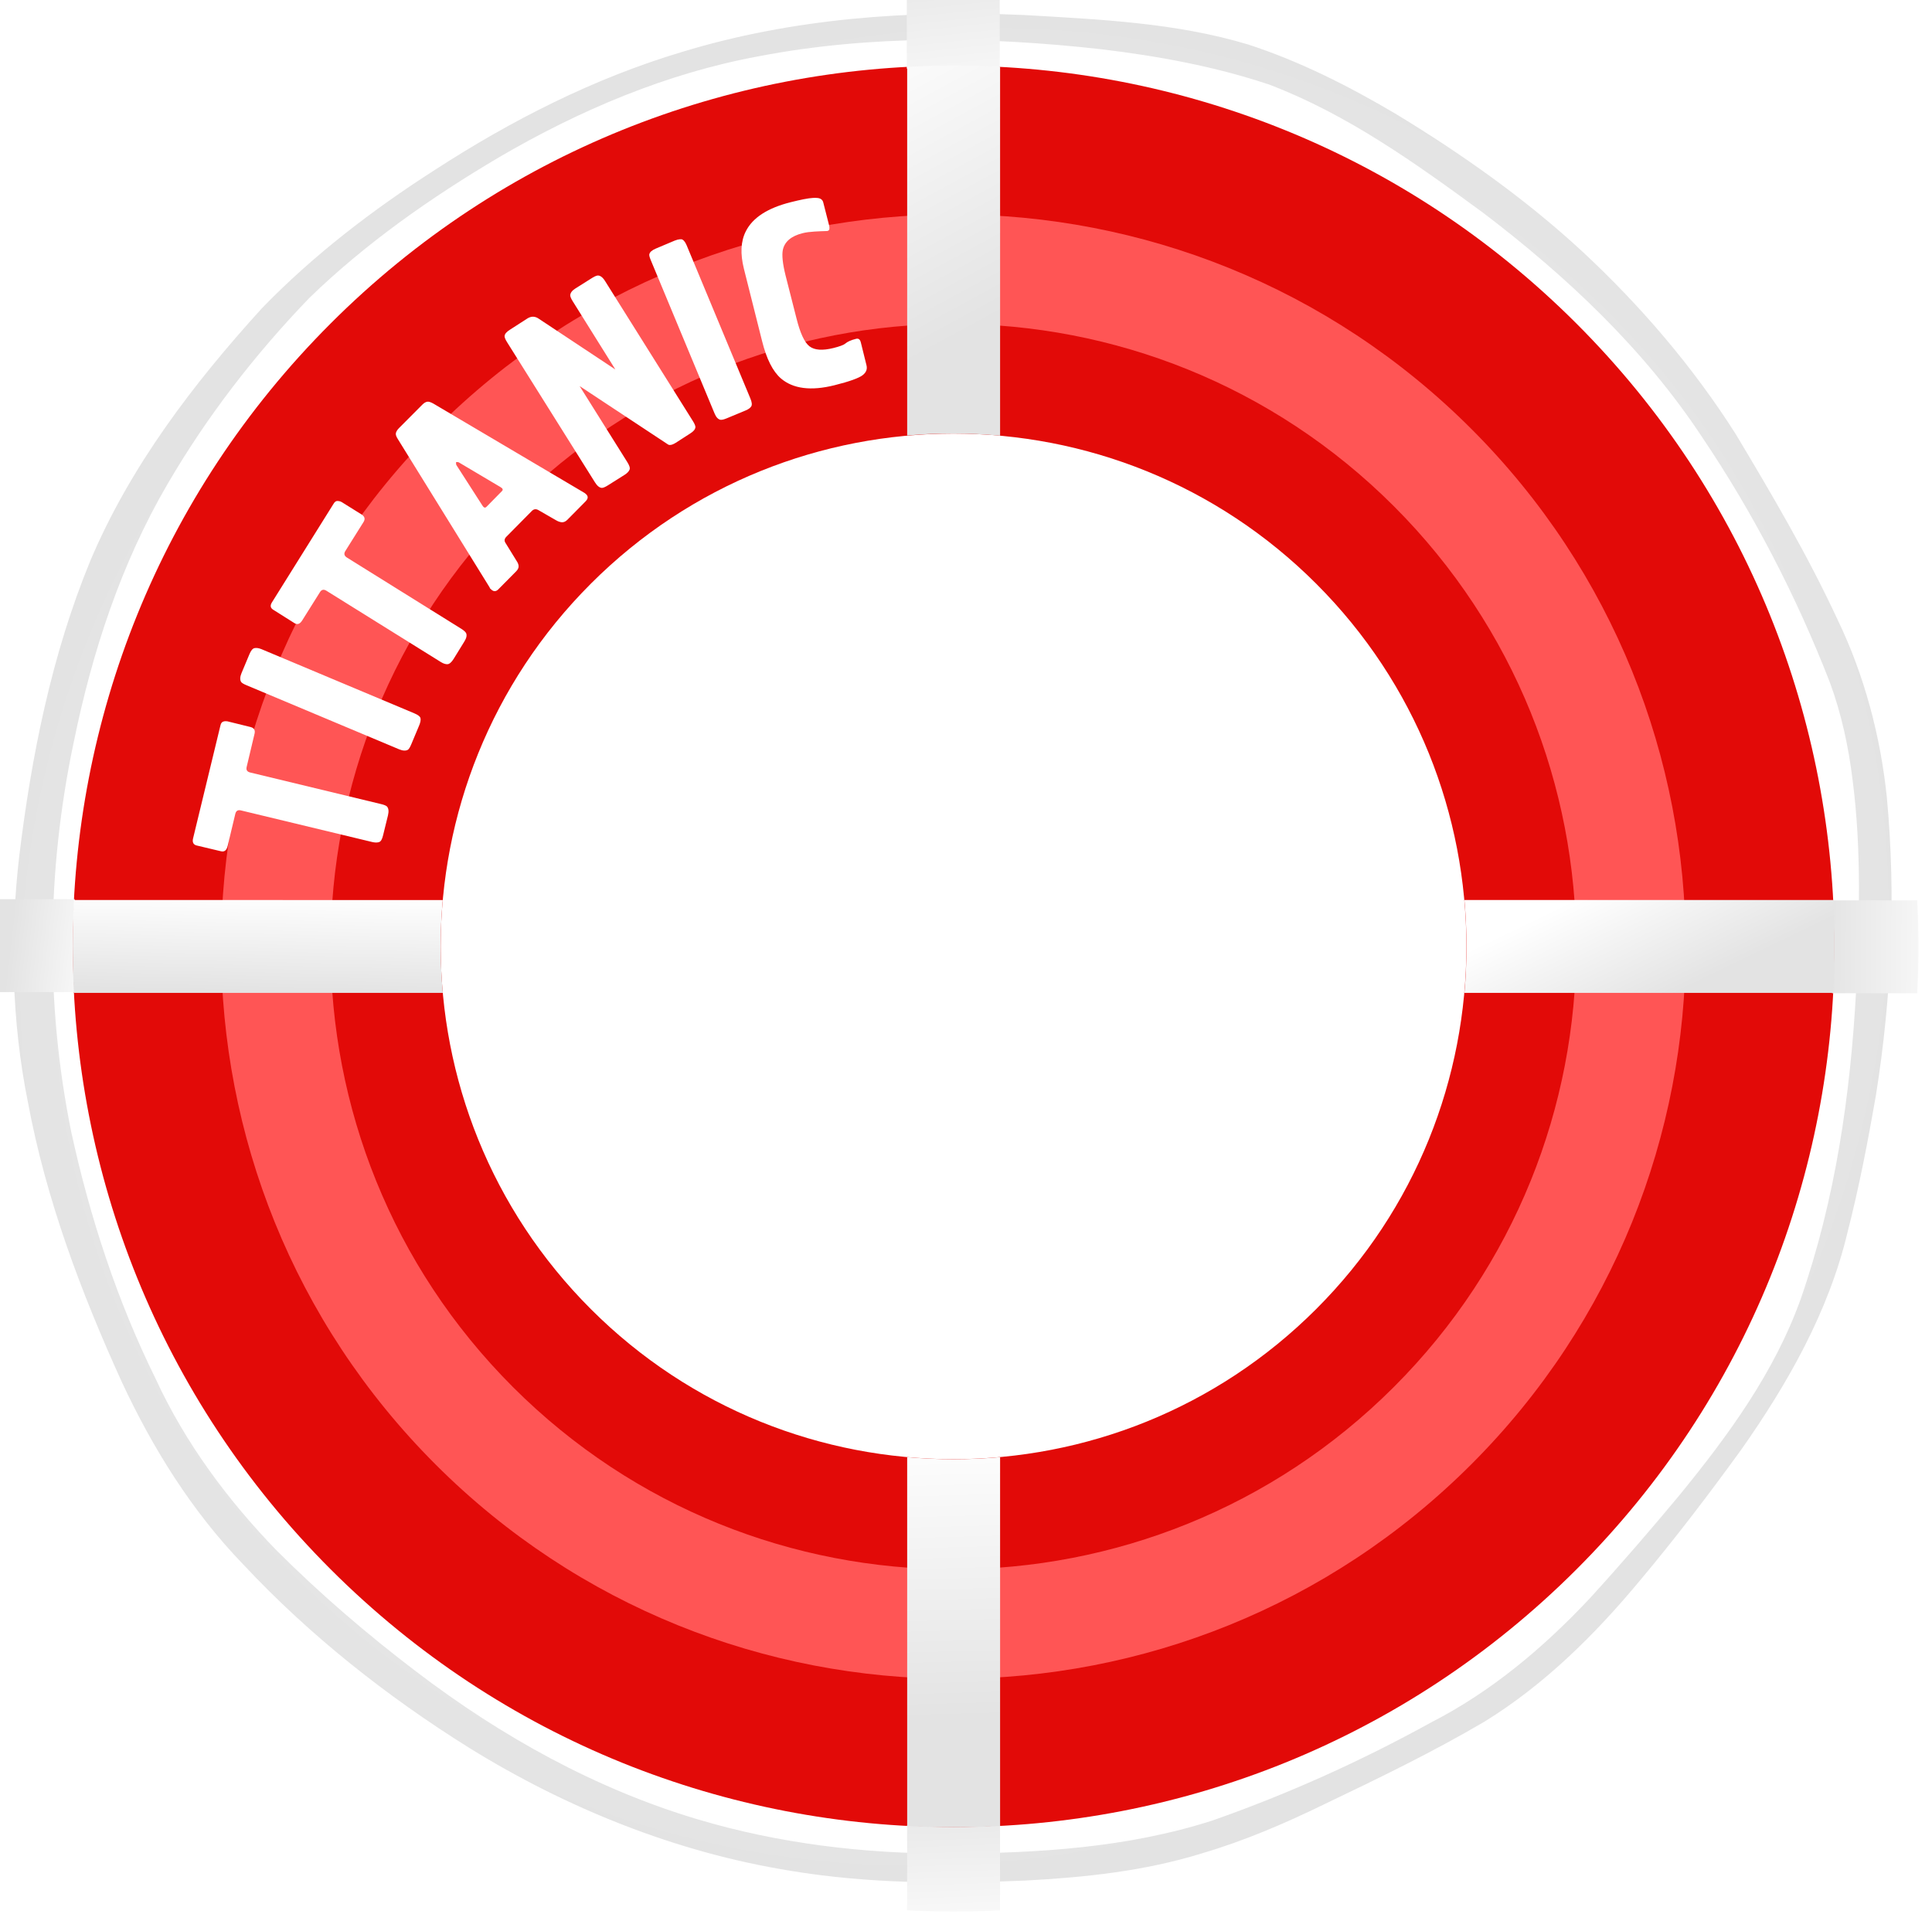
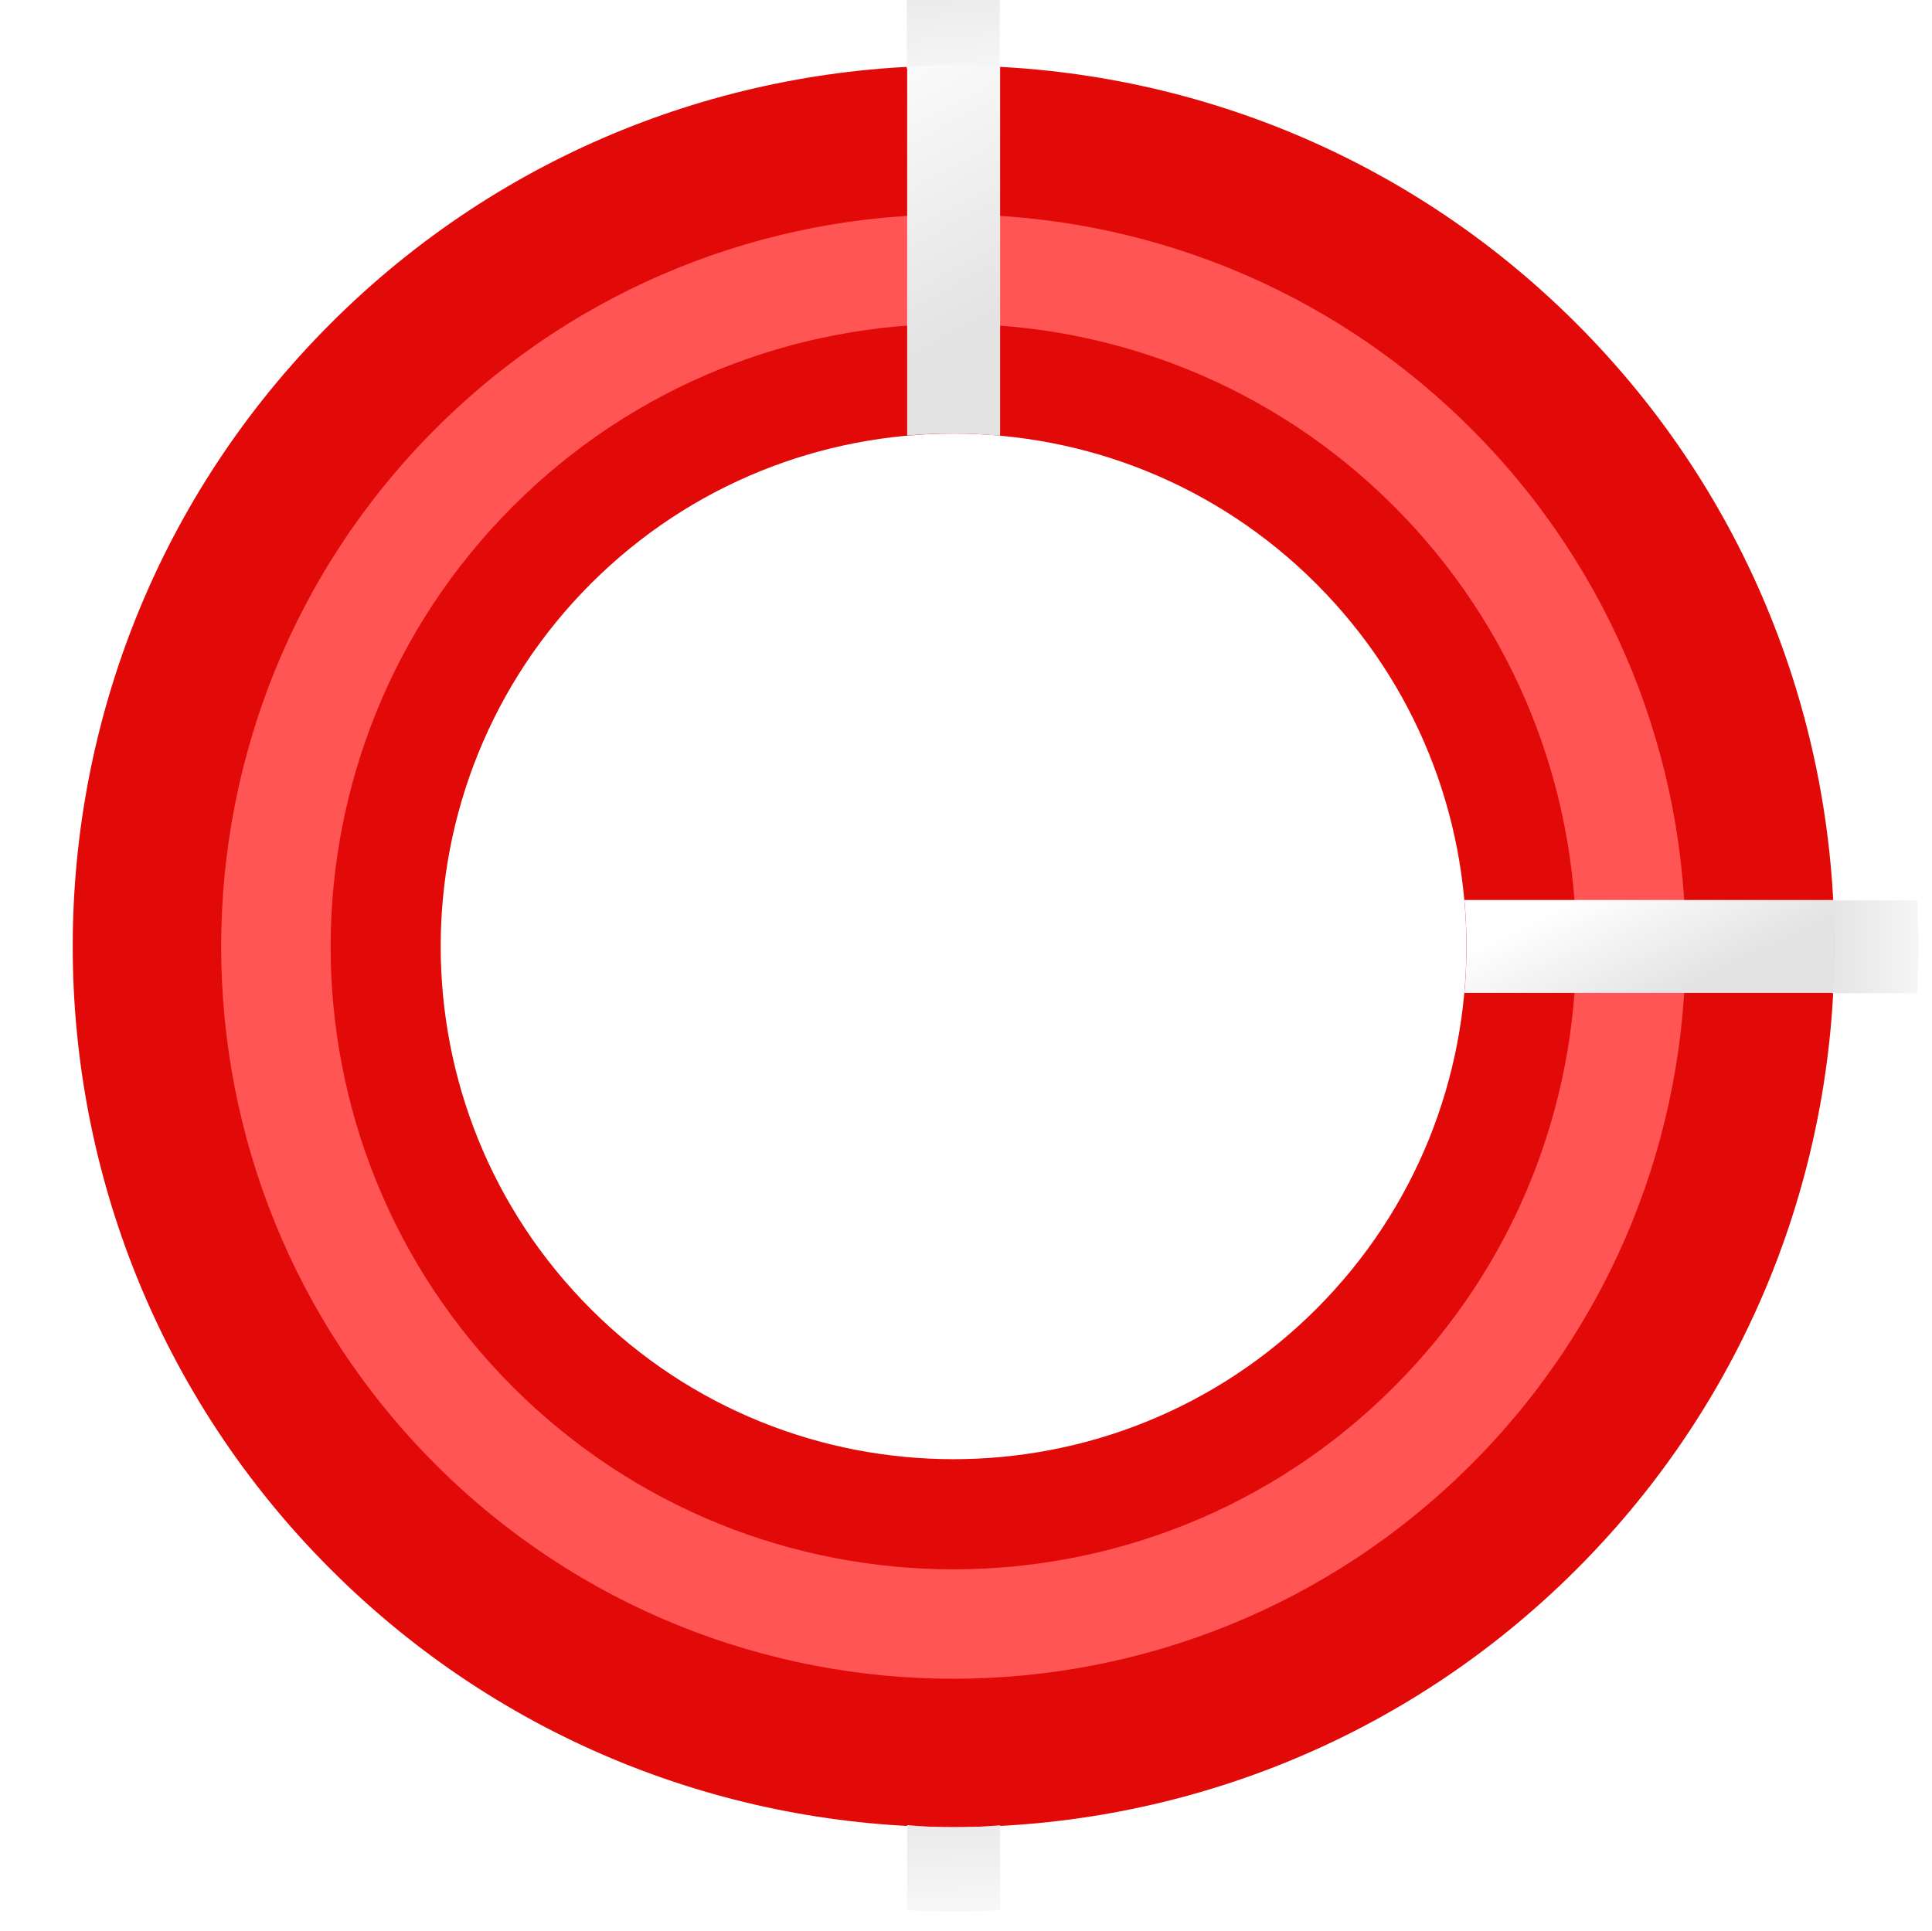
<svg xmlns="http://www.w3.org/2000/svg" xmlns:xlink="http://www.w3.org/1999/xlink" version="1.1" viewBox="0 0 800.23 800">
  <defs>
    <linearGradient id="a">
      <stop stop-color="#fff" offset="0" />
      <stop stop-color="#e3e3e3" offset="1" />
    </linearGradient>
    <filter id="k" color-interpolation-filters="sRGB">
      <feGaussianBlur stdDeviation="12.362" />
    </filter>
    <radialGradient id="b" cx="372.05" cy="526.18" r="254.81" gradientTransform="matrix(.841 -.575 .55 .804 2583.5 4496.5)" gradientUnits="userSpaceOnUse">
      <stop stop-color="#fff" offset="0" />
      <stop stop-color="#e3e3e3" offset="1" />
    </radialGradient>
    <linearGradient id="j" x1="511.89" x2="533.22" y1="389.81" y2="372.85" gradientTransform="matrix(-.707 -.707 .707 -.707 3045.4 5340.5)" gradientUnits="userSpaceOnUse" xlink:href="#a" />
    <linearGradient id="i" x1="541.36" x2="514.23" y1="354.62" y2="381.36" gradientTransform="matrix(.707 .707 -.707 .707 3325.7 4070.5)" gradientUnits="userSpaceOnUse" xlink:href="#a" />
    <linearGradient id="h" x1="508.44" x2="542.31" y1="397.85" y2="355.9" gradientTransform="matrix(.707 -.707 .707 .707 2550.4 4565.6)" gradientUnits="userSpaceOnUse" xlink:href="#a" />
    <linearGradient id="g" x1="541.36" x2="508.44" y1="354.62" y2="389.81" gradientTransform="matrix(-.707 .707 -.707 -.707 3820.8 4845.7)" gradientUnits="userSpaceOnUse" xlink:href="#a" />
    <linearGradient id="f" x1="249.05" x2="229.93" y1="382.97" y2="401.26" gradientTransform="matrix(.707 -.707 .707 .707 2550.4 4596.5)" gradientUnits="userSpaceOnUse" xlink:href="#a" />
    <linearGradient id="e" x1="509.6" x2="498.12" y1="638.99" y2="671.94" gradientTransform="matrix(.707 -.707 .707 .707 2550.4 4596.5)" gradientUnits="userSpaceOnUse" xlink:href="#a" />
    <linearGradient id="d" x1="521.55" x2="497.69" y1="333.5" y2="413.95" gradientTransform="matrix(.707 -.707 .707 .707 2550.4 4596.5)" gradientUnits="userSpaceOnUse" xlink:href="#a" />
    <linearGradient id="c" x1="276.99" x2="223.06" y1="614.56" y2="671.48" gradientTransform="matrix(.707 -.707 .707 .707 2550.4 4596.5)" gradientUnits="userSpaceOnUse" xlink:href="#a" />
  </defs>
  <g transform="translate(-406.89 -108.29)">
    <g transform="matrix(3.629 0 0 3.629 -1069.8 -2388.1)">
      <g transform="matrix(.424 0 0 .424 -834.94 -1199.2)">
-         <path d="m2999.4 4533.7c-18.473 20.32-35.456 42.559-46.201 68.013-10.44 25.381-15.847 52.52-19.146 79.671-2.507 21.905-2.008 44.214 2.326 65.862 4.853 26.209 14.304 51.324 25.311 75.517 8.337 17.911 18.95 34.929 32.735 49.17 17.896 19.135 38.639 35.499 60.83 49.368 26.336 16.285 55.634 28.088 86.27 33.033 20.901 3.497 42.196 3.591 63.313 2.66 16.059-0.846 32.212-2.542 47.629-7.335 11.388-3.35 22.323-8.043 32.977-13.244 14.579-6.974 29.158-14.022 43.093-22.226 16.089-9.92 29.667-23.364 41.695-37.832 9.556-11.374 18.562-23.205 27.284-35.226 12.542-17.804 23.572-37.164 28.678-58.509 3.144-12.259 5.545-24.7 7.703-37.166 4.193-26.421 5.4-53.376 2.928-80.03-1.717-16.577-6.05-32.916-13.294-47.949-7.997-17.246-17.663-33.65-27.418-49.944-11.525-18.119-25.607-34.57-41.328-49.174-15.331-14.166-32.464-26.258-50.289-37.066-12.568-7.429-25.701-14.086-39.613-18.607-19.504-5.875-40.003-6.749-60.202-7.931-30.992-1.372-62.457 0.865-92.249 9.957-23.655 7.063-45.846 18.369-66.512 31.767-16.745 10.727-32.656 22.916-46.518 37.219zm12.728-2.74c15.239-14.798 32.766-27.051 51.002-37.853 21.669-12.673 45.153-22.672 69.929-27.232 30.36-5.834 61.588-5.318 92.203-1.92 15.34 1.839 30.656 4.62 45.327 9.538 21.105 8.042 39.608 21.333 57.683 34.604 22.335 17.004 43.136 36.568 58.684 60.099 13.924 20.622 25.413 42.873 34.454 66.046 3.174 8.574 5.113 17.55 6.204 26.615 2.407 18.677 1.792 37.573 0.94 56.334-1.528 28.216-5.604 56.529-14.951 83.289-7.035 19.696-19.548 36.797-32.684 52.839-7.85 9.421-15.862 18.717-24.135 27.769-12.407 13.217-26.507 25.096-42.724 33.367-18.838 10.402-38.54 19.264-58.845 26.392-22.815 7.313-46.983 8.796-70.791 8.874-22.811 0.055-45.708-2.665-67.607-9.181-27.553-8.19-53.032-22.386-75.82-39.765-13.185-10.016-25.786-20.83-37.511-32.525-13.252-13.593-24.723-29.08-32.699-46.361-10.369-21.029-17.696-43.482-22.691-66.363-7.021-34.523-6.639-70.461 0.635-104.91 4.927-24.235 12.723-48.101 25.238-69.535 10.586-18.201 23.562-34.965 38.159-50.121z" fill="url(#b)" />
        <path d="m3017.9 4537.8c-92.566 92.566-92.566 242.82 0 335.39 92.566 92.566 242.82 92.566 335.39 0s92.544-242.8-0.022-335.37c-92.566-92.566-242.8-92.588-335.37-0.022zm70.048 70.048c53.894-53.894 141.38-53.872 195.27 0.022 53.894 53.894 53.894 141.36 0 195.25-53.894 53.894-141.38 53.916-195.27 0.022s-53.894-141.4 0-195.29z" fill="#e20a08" />
-         <path d="m2926.1 4717.8h22.893c-0.75-8.315-0.707-16.698 0.044-25.014h-22.937c-0.438 8.331-0.436 16.683 0 25.014z" fill="url(#j)" />
        <path d="m3445 4693.1h-22.893c0.75 8.315 0.707 16.698-0.044 25.014l22.937-1e-4c0.438-8.331 0.436-16.683 0-25.014z" fill="url(#i)" />
        <path d="m3173 4446.3v22.893c8.315-0.75 16.698-0.707 25.014 0.044v-22.937c-8.331-0.438-16.683-0.436-25.014 0z" fill="url(#h)" />
        <path d="m3198.1 4965v-22.892c-8.315 0.75-16.698 0.707-25.014-0.044v22.937c8.331 0.438 16.683 0.436 25.014-1e-4z" fill="url(#g)" />
        <path transform="matrix(.707 -.707 .707 .707 2804.4 4706.4)" d="m270.16 71.768c-108.84 0-197.19 88.35-197.19 197.19s88.35 197.16 197.19 197.16c108.84 0 197.16-88.319 197.16-197.16 0-108.84-88.319-197.19-197.16-197.19zm0 29.5c92.566 1e-5 167.69 75.122 167.69 167.69-1e-5 92.566-75.122 167.69-167.69 167.69-92.566-2e-5 -167.72-75.122-167.72-167.69 0-92.566 75.153-167.69 167.72-167.69z" fill="#f55" filter="url(#k)" />
-         <path d="m2948.8 4693c-0.437 8.332-0.437 16.682 0 25.014h99.304c-0.75-8.307-0.77-16.684-0.022-24.992l-99.282-0.022z" fill="url(#f)" />
        <path d="m3323.1 4693c0.751 8.322 0.753 16.692 0 25.014h99.304c0.436-8.331 0.438-16.683 0-25.014h-99.304z" fill="url(#e)" />
        <path d="m3173.1 4468.7v99.26c8.315-0.75 16.698-0.707 25.014 0.044v-99.304c-8.331-0.438-16.683-0.436-25.014 0z" fill="url(#d)" />
-         <path d="m3173.1 4843v99.304c8.332 0.437 16.682 0.437 25.014 0v-99.304c-8.321 0.753-16.693 0.75-25.014 0z" fill="url(#c)" />
      </g>
-       <path d="m499.73 710.49c-0.595 0.032-1.453 0.213-2.544 0.485-2.639 0.659-4.357 1.762-5.143 3.319-0.583 1.135-0.652 2.568-0.221 4.295l2.077 8.262c0.504 2.018 1.209 3.44 2.155 4.255 1.387 1.179 3.424 1.437 6.101 0.769 1.707-0.426 2.779-0.817 3.204-1.139 0.425-0.322 0.562-0.699 0.451-1.145l-0.644-2.6c-0.087-0.349-0.258-0.487-0.55-0.414-0.582 0.145-0.977 0.332-1.197 0.521s-0.686 0.355-1.385 0.529c-1.242 0.31-2.155 0.249-2.73-0.195-0.575-0.444-1.066-1.52-1.483-3.189l-1.244-4.888c-0.339-1.359-0.435-2.34-0.314-2.927 0.199-0.936 0.944-1.583 2.263-1.912 0.389-0.097 0.84-0.152 1.337-0.183 0.497-0.031 0.997-0.049 1.467-0.063 0.155-0.039 0.225-0.101 0.242-0.198s0.021-0.251-0.018-0.406l-0.678-2.661c-0.073-0.291-0.288-0.469-0.647-0.504-0.143-0.016-0.303-0.02-0.501-0.01zm-15.248 4.725c-0.15 0.017-0.344 0.061-0.557 0.149l-2.15 0.906c-0.425 0.177-0.691 0.393-0.753 0.658-0.028 0.141 0.049 0.379 0.187 0.711l7.26 17.453c0.177 0.425 0.392 0.659 0.657 0.722 0.142 0.028 0.38-0.017 0.713-0.156l2.182-0.908c0.332-0.138 0.526-0.289 0.637-0.465 0.111-0.176 0.075-0.478-0.102-0.903l-7.26-17.453c-0.139-0.332-0.291-0.557-0.467-0.668-0.088-0.055-0.196-0.064-0.346-0.048zm-9.485 4.163c-0.145 0.041-0.295 0.118-0.49 0.24l-1.918 1.209c-0.389 0.244-0.574 0.505-0.592 0.776 0 0.144 0.088 0.371 0.279 0.676l4.872 7.797-8.727-5.785c-0.425-0.3-0.858-0.324-1.315-0.037l-1.978 1.274c-0.39 0.245-0.606 0.475-0.625 0.746 0 0.144 0.088 0.371 0.279 0.676l10.045 16.019c0.245 0.39 0.506 0.605 0.778 0.623 0.144 0 0.371-0.088 0.676-0.28l1.918-1.209c0.305-0.191 0.489-0.396 0.569-0.588 0.08-0.192-0.011-0.475-0.256-0.865l-5.442-8.679 9.821 6.488c0.212 0.15 0.344 0.231 0.417 0.232 0.182 0.028 0.435-0.059 0.74-0.251l1.613-1.039c0.39-0.245 0.606-0.475 0.625-0.746 0-0.144-0.088-0.371-0.28-0.676l-10.045-16.019c-0.191-0.305-0.396-0.489-0.588-0.569-0.096-0.04-0.231-0.056-0.376-0.015zm-19.335 14.379c-0.177 0.036-0.365 0.152-0.548 0.337l-2.668 2.68c-0.197 0.199-0.316 0.401-0.35 0.578-0.034 0.177 0.05 0.398 0.25 0.709l10.425 16.847c0.014 0.014 0.041 0.068 0.069 0.153l0.13 0.119c0.27 0.268 0.545 0.266 0.813 0l2.038-2.059c0.197-0.199 0.302-0.409 0.286-0.607-0.015-0.198-0.098-0.385-0.212-0.554l-1.278-2.072c-0.17-0.254-0.145-0.482 0.094-0.724l2.907-2.941c0.225-0.227 0.477-0.249 0.747-0.095l2.021 1.164c0.213 0.127 0.43 0.203 0.635 0.223 0.205 0.02 0.434-0.065 0.645-0.278l2.068-2.091c0.31-0.313 0.331-0.578 0.09-0.817-0.099-0.098-0.209-0.18-0.323-0.236l-17.109-10.114c-0.326-0.182-0.552-0.255-0.729-0.219zm3.301 6.895c0.028-5e-4 0.085-0.01 0.156-0.01 0.071-4e-4 0.119 0.012 0.19 0.054l4.719 2.799c0.27 0.155 0.331 0.305 0.176 0.462l-1.768 1.797c-0.155 0.156-0.319 0.101-0.476-0.167l-2.951-4.596c-0.043-0.071-0.045-0.173-0.046-0.342zm-13.54 4.433c-0.175 0-0.298 0.096-0.425 0.3l-7.051 11.284c-0.233 0.374-0.162 0.637 0.161 0.838l2.412 1.522c0.339 0.211 0.629 0.104 0.893-0.32l2.019-3.215c0.19-0.306 0.438-0.348 0.744-0.157l13.051 8.132c0.306 0.19 0.554 0.261 0.761 0.249 0.208-0.012 0.451-0.202 0.694-0.593l1.228-1.992c0.243-0.391 0.311-0.696 0.209-0.947-0.06-0.131-0.248-0.318-0.554-0.508l-13.051-8.132c-0.306-0.19-0.379-0.437-0.188-0.743l2.078-3.312c0.222-0.356 0.131-0.644-0.225-0.866l-2.25-1.404c-0.153-0.095-0.331-0.132-0.506-0.135zm-9.471 16.8c-0.203 0.045-0.387 0.258-0.565 0.681l-0.907 2.166c-0.178 0.424-0.192 0.77-0.051 1.003 0.08 0.12 0.279 0.241 0.611 0.38l17.426 7.317c0.424 0.178 0.771 0.191 1.003 0.051 0.12-0.08 0.241-0.279 0.38-0.611l0.907-2.166c0.139-0.332 0.197-0.617 0.152-0.82-0.045-0.203-0.288-0.386-0.713-0.564l-17.426-7.317c-0.332-0.139-0.615-0.166-0.819-0.121zm-3.299 8.338c-0.086 0-0.165 0.016-0.248 0.042-0.167 0.052-0.27 0.188-0.326 0.421l-3.132 12.928c-0.103 0.428 0.041 0.707 0.41 0.796l2.781 0.662c0.389 0.094 0.639-0.11 0.756-0.596l0.874-3.666c0.084-0.35 0.289-0.487 0.639-0.403l14.982 3.607c0.35 0.084 0.62 0.073 0.813 0 0.193-0.077 0.328-0.322 0.436-0.77l0.558-2.276c0.108-0.447 0.07-0.789-0.106-0.996-0.098-0.106-0.319-0.2-0.669-0.284l-14.951-3.608c-0.35-0.084-0.487-0.289-0.403-0.639l0.9-3.792c0.098-0.408-0.063-0.663-0.471-0.762l-2.592-0.639c-0.087-0.021-0.166-0.023-0.251-0.021z" fill="#fff" />
    </g>
  </g>
</svg>